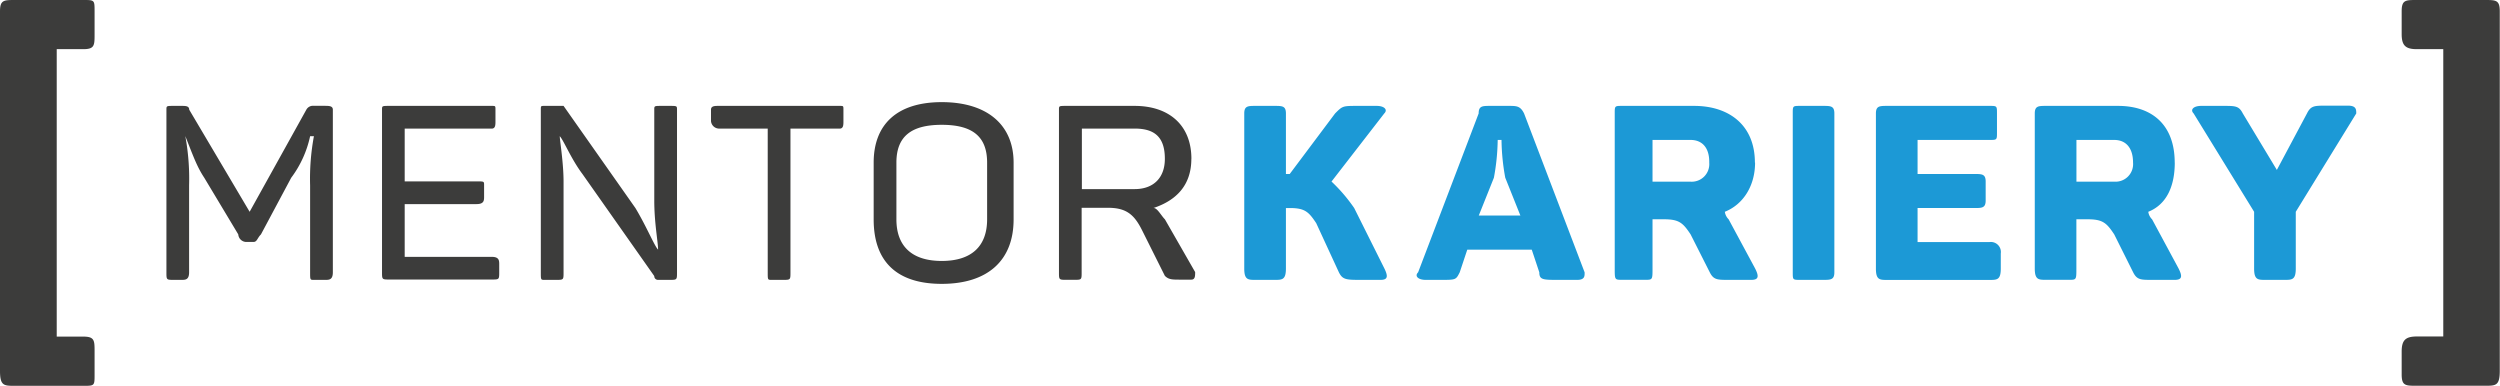
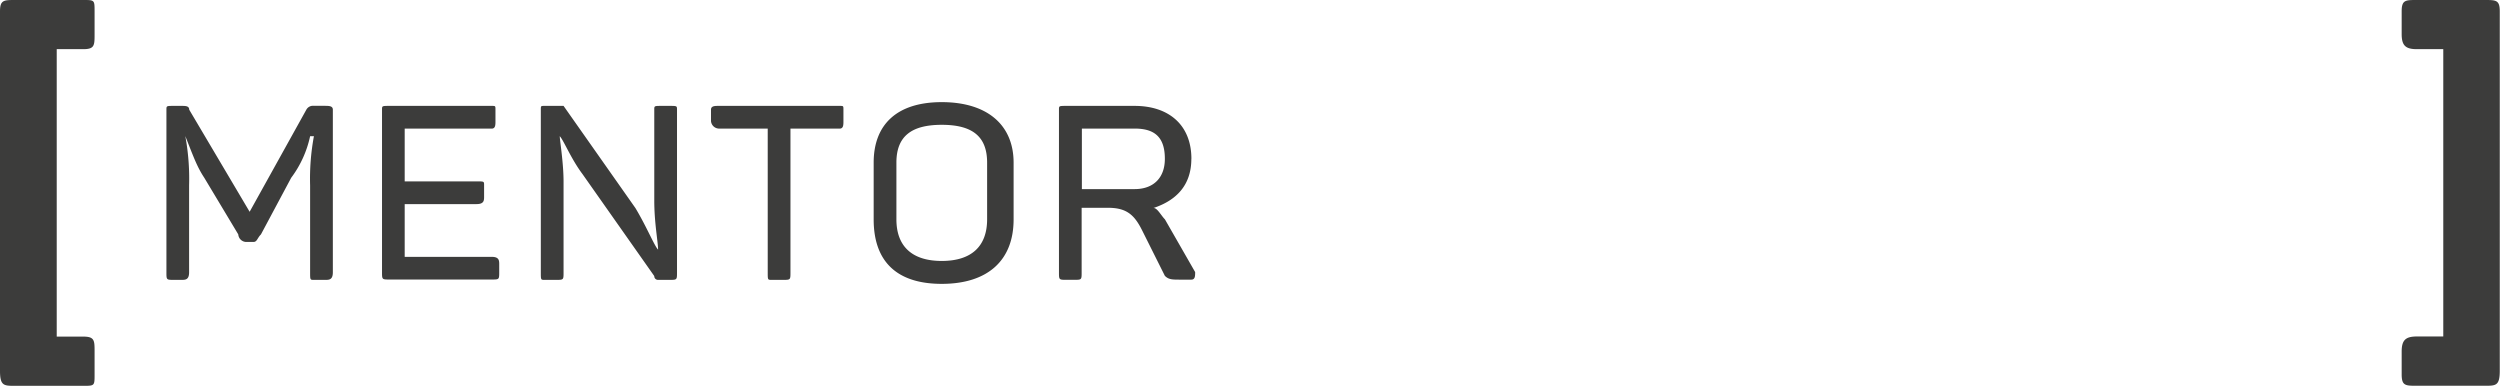
<svg xmlns="http://www.w3.org/2000/svg" viewBox="0 0 426.62 65.83">
  <path d="M16.14 1.94v3.87c0 1.94 0 2.58-1.94 2.58H9.68v49.05h4.52c1.94 0 1.94.65 1.94 2.58v3.88c0 1.94 0 1.94-1.94 1.94H2.58c-1.94 0-2.58 0-2.58-2.58V1.94C0 0 .65 0 2.58 0H14.2c1.94 0 1.94 0 1.94 1.94zM412.42 0H424c1.94 0 2.58 0 2.58 1.94v61.31c0 2.58-.65 2.58-2.58 2.58h-11.58c-1.94 0-2.58 0-2.58-1.94V60c0-1.94.65-2.58 2.58-2.58h4.52V8.39h-4.52c-1.94 0-2.58-.65-2.58-2.58V1.94c0-1.94.64-1.94 2.58-1.94zM56.8 18.72v27.75c0 1.29-.65 1.29-1.29 1.29h-1.94c-.65 0-.65 0-.65-1.29V31.63a39.7 39.7 0 0 1 .65-8.39h-.65a18.15 18.15 0 0 1-3.23 7.1L44.53 40c-.65.65-.65 1.29-1.29 1.29H42A1.39 1.39 0 0 1 40.66 40l-5.81-9.68c-1.29-1.94-1.94-3.87-3.23-7.1a39.7 39.7 0 0 1 .65 8.39v14.86c0 1.29-.65 1.29-1.29 1.29h-1.29c-1.29 0-1.29 0-1.29-1.29V18.72c0-.65 0-.65 1.29-.65H31c.65 0 1.29 0 1.29.65L42.6 36.14l9.68-17.43a1.29 1.29 0 0 1 1.29-.65h1.94c.64.01 1.29.01 1.29.66zM84.55 18.72v1.94c0 .65 0 1.29-.65 1.29H69.06v9h12.26c1.29 0 1.29 0 1.29.65v1.94c0 .65 0 1.29-1.29 1.29H69.06v9H83.9c1.29 0 1.29.65 1.29 1.29v1.29c0 1.29 0 1.29-1.29 1.29H66.48c-1.29 0-1.29 0-1.29-1.29V18.72c0-.65 0-.65 1.29-.65H83.9c.65 0 .65 0 .65.65zM115.53 18.72v27.75c0 1.29 0 1.29-1.29 1.29h-1.94a.63.63 0 0 1-.65-.65L99.39 29.69c-1.94-2.58-3.23-5.81-3.87-6.45 0 .65.65 4.52.65 7.74v15.49c0 1.29 0 1.29-1.29 1.29h-1.94c-.65 0-.65 0-.65-1.29V18.72c0-.65 0-.65.65-.65h3.23l12.26 17.43c1.94 3.23 3.23 6.45 3.87 7.1 0-1.29-.65-4.52-.65-8.39V18.72c0-.65 0-.65 1.29-.65h1.29c1.3 0 1.3 0 1.3.65zM143.93 18.72v1.94c0 .65 0 1.29-.65 1.29h-8.39v24.52c0 1.29 0 1.29-1.29 1.29h-1.94c-.65 0-.65 0-.65-1.29V21.94h-8.39a1.39 1.39 0 0 1-1.29-1.29v-1.93c0-.65.65-.65 1.29-.65h20.65c.66 0 .66 0 .66.65zM160.71 21.3c-5.16 0-7.74 1.94-7.74 6.45v9.68c0 4.52 2.58 7.1 7.74 7.1s7.74-2.58 7.74-7.1v-9.68c0-4.52-2.58-6.45-7.74-6.45zm0-3.87c7.74 0 12.26 3.87 12.26 10.33v9.68c0 7.1-4.52 11-12.26 11s-11.62-3.87-11.62-11v-9.69c0-6.45 3.91-10.32 11.62-10.32zM193.62 21.94h-9v10.33h9c3.23 0 5.16-1.94 5.16-5.16.01-3.88-1.93-5.17-5.16-5.17zm9.68 5.16c0 4.52-2.58 7.1-6.45 8.39.65 0 1.29 1.29 1.94 1.94l5.16 9c0 .65 0 1.29-.65 1.29h-1.94c-1.29 0-1.94 0-2.58-.65l-3.87-7.74c-1.29-2.58-2.58-3.87-5.81-3.87h-4.52v11c0 1.29 0 1.29-1.29 1.29H182c-1.29 0-1.29 0-1.29-1.29V18.72c0-.65 0-.65 1.29-.65h11.62c5.81 0 9.69 3.23 9.69 9.04z" fill="#3c3c3b" />
-   <path d="M235.58 47.76h-3.23c-2.58 0-3.23 0-3.87-1.29l-3.87-8.39c-1.29-1.94-1.94-2.58-4.52-2.58h-.65v10.32c0 1.94-.65 1.94-1.94 1.94h-3.23c-1.29 0-1.94 0-1.94-1.94V19.36c0-1.29.65-1.29 1.94-1.29h3.23c1.29 0 1.94 0 1.94 1.29v10.33h.65l7.74-10.33c1.29-1.29 1.29-1.29 3.87-1.29h3.23c1.29 0 1.94.65 1.29 1.29l-9 11.62a28.06 28.06 0 0 1 3.87 4.52l5.16 10.33c.62 1.29.62 1.93-.67 1.93zM256.23 23.88h-.65a37.49 37.49 0 0 1-.65 6.45l-2.58 6.45h7.1l-2.58-6.45a37.49 37.49 0 0 1-.64-6.45zm12.91 23.88h-3.23c-2.58 0-3.23 0-3.23-1.29l-1.29-3.87h-11l-1.29 3.87c-.65 1.29-.65 1.29-3.23 1.29h-2.58c-1.29 0-1.94-.65-1.29-1.29l10.33-27.11c0-1.29.65-1.29 1.94-1.29h3.23c1.29 0 1.94 0 2.58 1.29l10.33 27.11c.02.65.02 1.29-1.27 1.29zM288.5 23.88H282V31h6.45a3 3 0 0 0 3.23-3.23c.05-2.6-1.24-3.89-3.18-3.89zm11 3.87c0 3.87-1.94 7.1-5.16 8.39a2.25 2.25 0 0 0 .65 1.29l4.52 8.39c.65 1.29.65 1.94-.65 1.94H295c-1.94 0-2.58 0-3.23-1.29L288.5 40c-1.29-1.94-1.94-2.58-4.52-2.58H282v8.39c0 1.94 0 1.94-1.29 1.94h-3.87c-1.29 0-1.29 0-1.29-1.94V19.36c0-1.29 0-1.29 1.29-1.29h12.26c5.9 0 10.37 3.23 10.37 9.68zM307.22 18.07h3.87c1.29 0 1.94 0 1.94 1.29v27.11c0 1.29-.65 1.29-1.94 1.29h-3.87c-1.29 0-1.29 0-1.29-1.29V19.36c0-1.29 0-1.29 1.29-1.29zM340.78 19.36v3.23c0 1.29 0 1.29-1.29 1.29h-12.26v5.81h9.68c1.29 0 1.94 0 1.94 1.29v3.23c0 1.29-.65 1.29-1.94 1.29h-9.68v5.81h12.26a1.71 1.71 0 0 1 1.94 1.94v2.58c0 1.94-.65 1.94-1.94 1.94h-17.43c-1.29 0-1.94 0-1.94-1.94V19.36c0-1.29.65-1.29 1.94-1.29h17.43c1.29 0 1.29 0 1.29 1.29zM360.79 23.88h-6.45V31h6.45a3 3 0 0 0 3.21-3.25c0-2.58-1.28-3.87-3.21-3.87zm10.33 3.87c0 3.87-1.29 7.1-4.52 8.39a2.25 2.25 0 0 0 .65 1.29l4.52 8.39c.65 1.29.65 1.94-.65 1.94h-3.87c-1.94 0-2.58 0-3.23-1.29L360.79 40c-1.29-1.94-1.94-2.58-4.52-2.58h-1.94v8.39c0 1.94 0 1.94-1.29 1.94h-3.87c-1.29 0-1.94 0-1.94-1.94V19.36c0-1.29.65-1.29 1.94-1.29h12.26c5.81 0 9.68 3.23 9.68 9.68zM402.09 19.36l-10.32 16.78v9.68c0 1.94-.65 1.94-1.94 1.94h-3.23c-1.29 0-1.94 0-1.94-1.94v-9.68l-10.32-16.78c-.65-.65 0-1.29 1.29-1.29h3.87c1.94 0 2.58 0 3.23 1.29l5.81 9.64 5.16-9.68c.65-1.29 1.29-1.29 3.23-1.29h3.87c1.29.04 1.29.69 1.29 1.33z" fill="#1c99d6" />
</svg>